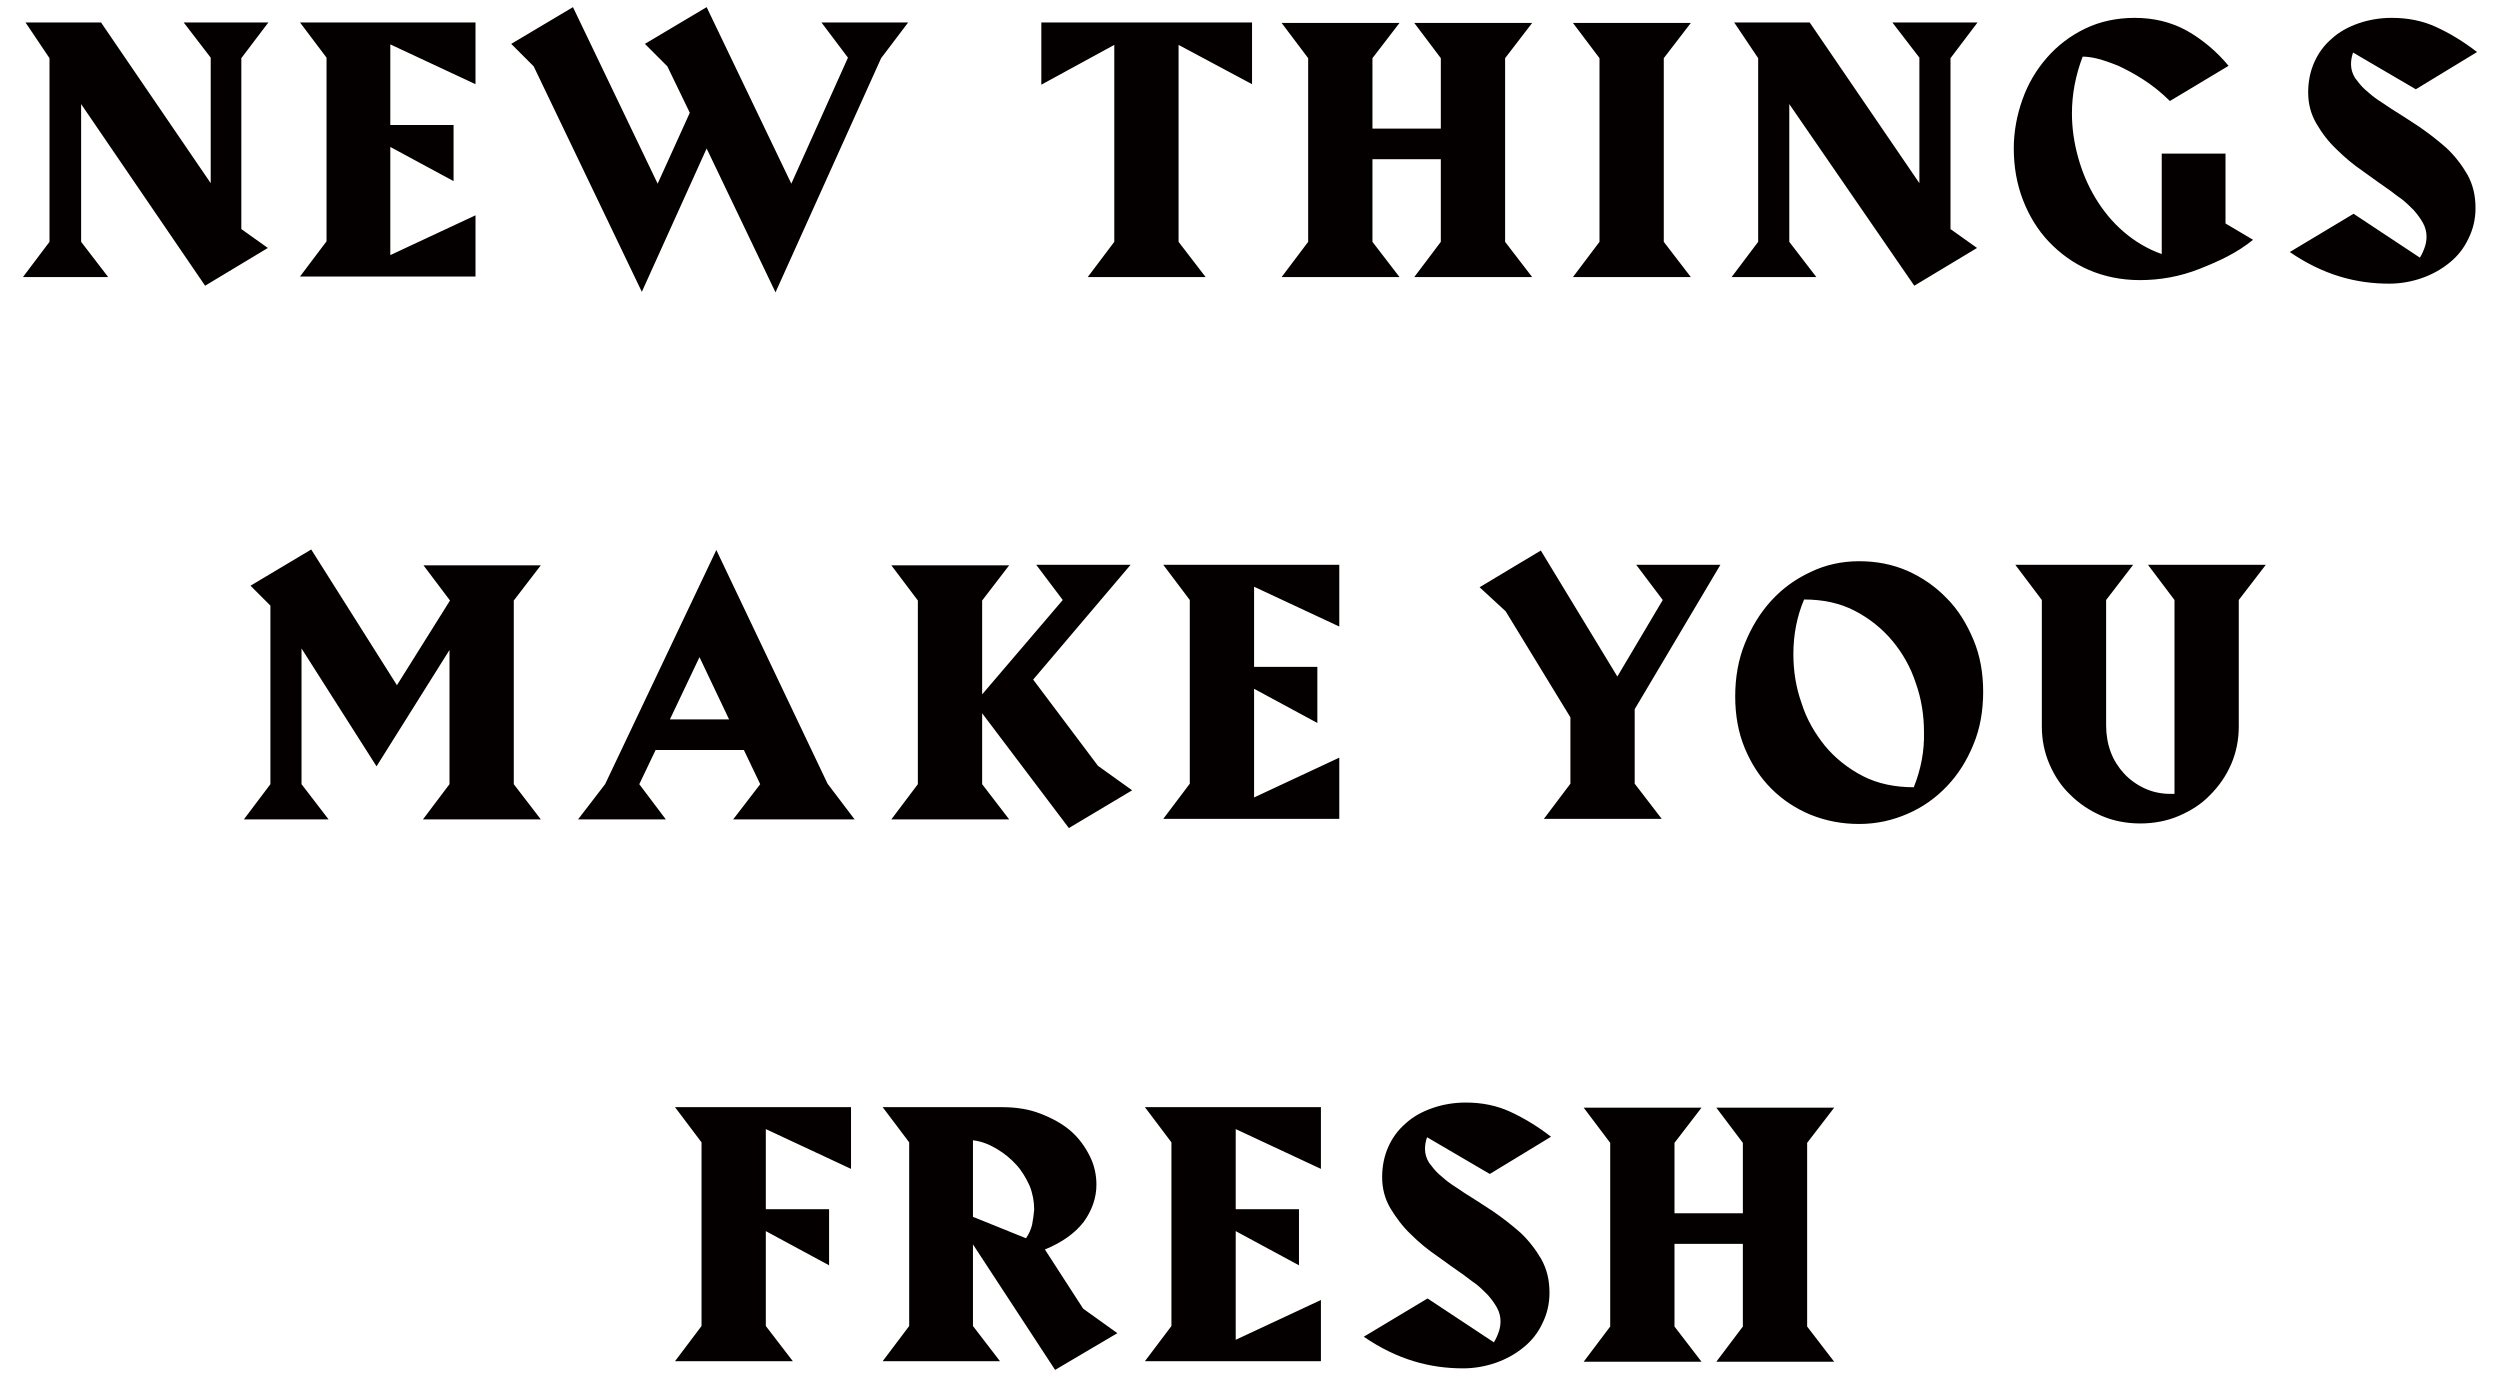
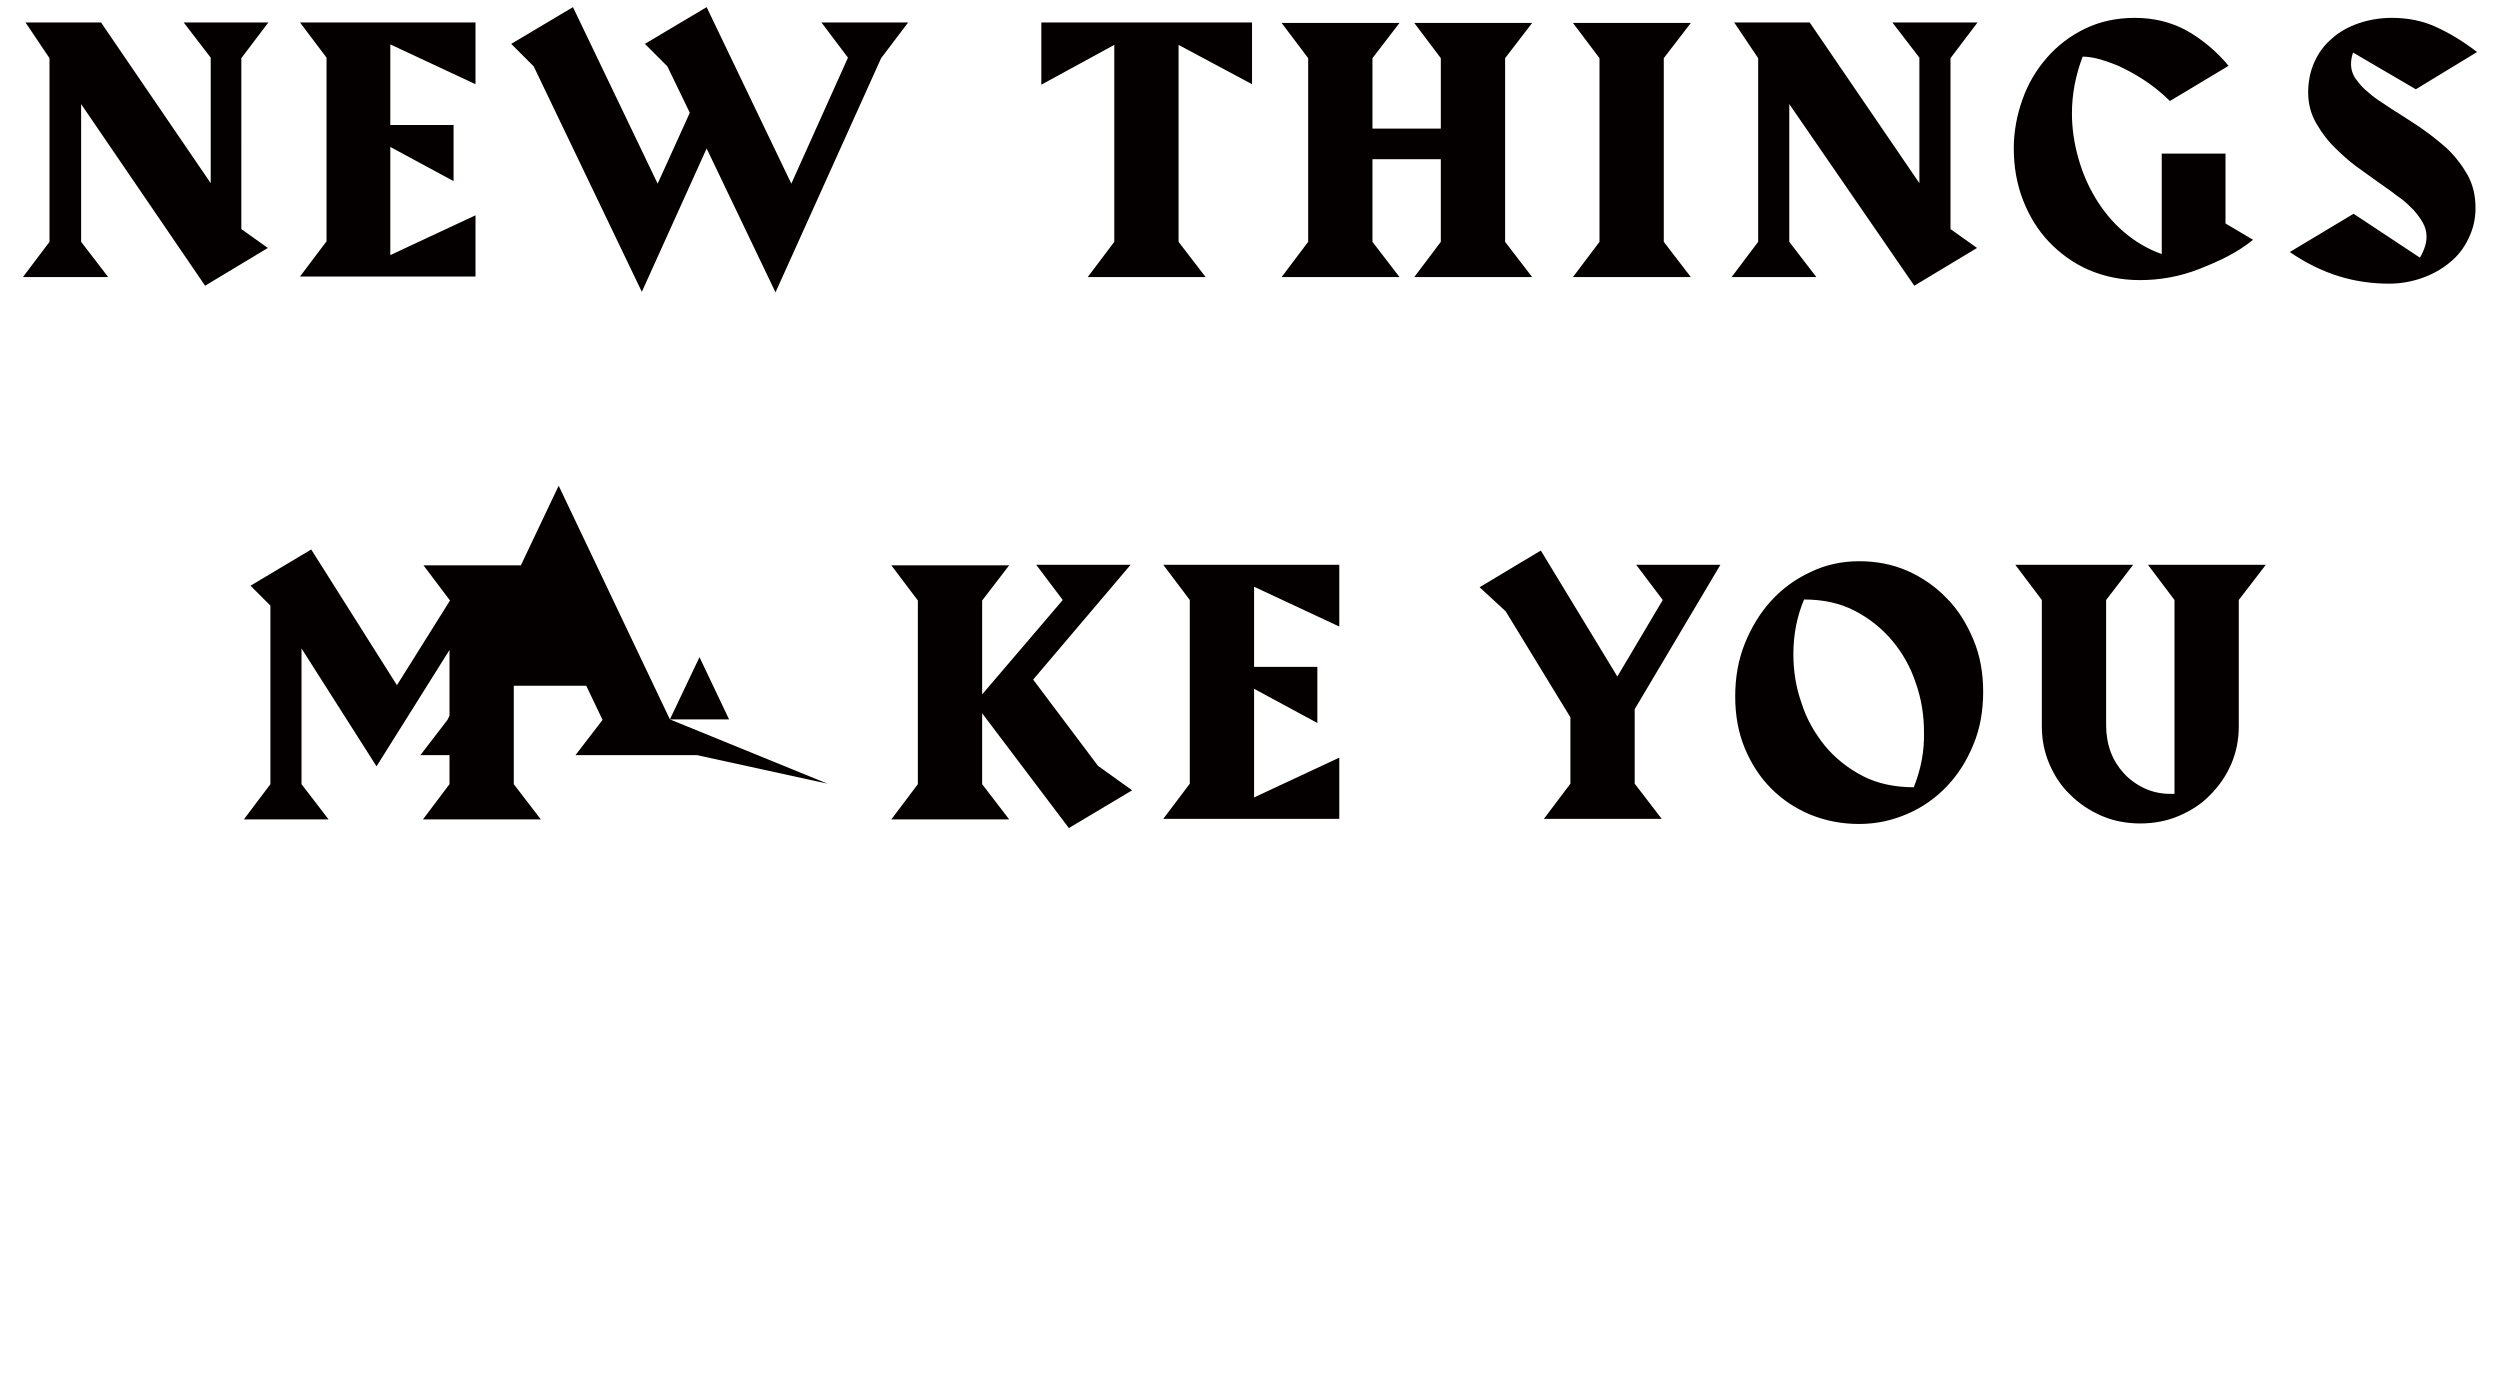
<svg xmlns="http://www.w3.org/2000/svg" version="1.1" id="レイヤー_1" x="0px" y="0px" viewBox="0 0 490 270" style="enable-background:new 0 0 490 270;" xml:space="preserve">
  <style type="text/css">
	.st0{fill:#040000;}
</style>
  <g>
-     <path class="st0" d="M359.5,266.9l-5.3-6.9v-36l5.3-6.9h-23.1l5.2,6.9v13.8h-13.4V224l5.3-6.9h-23.1l5.2,6.9v36l-5.2,6.9h23.1   l-5.3-6.9v-16.2h13.4V260l-5.2,6.9H359.5z M304,222.8c-2.7-2.1-5.4-3.7-8-4.9c-2.6-1.2-5.5-1.8-8.7-1.8c-2.4,0-4.6,0.4-6.6,1.1   c-2,0.7-3.8,1.7-5.2,3c-1.5,1.3-2.6,2.8-3.4,4.6c-0.8,1.8-1.2,3.8-1.2,5.9c0,2.2,0.5,4.2,1.6,6.1c1.1,1.8,2.4,3.6,4,5.1   c1.6,1.6,3.3,3,5.2,4.3c1.8,1.3,3.6,2.6,5.2,3.7c0.7,0.5,1.4,1.1,2.3,1.7c0.9,0.7,1.6,1.4,2.4,2.2c0.7,0.8,1.3,1.6,1.8,2.5   c0.5,0.9,0.7,1.8,0.7,2.7c0,0.6-0.1,1.3-0.3,1.9c-0.2,0.6-0.5,1.4-1,2.2l-13-8.6l-12.5,7.5c3.2,2.2,6.5,3.8,9.8,4.8   c3.3,1,6.5,1.4,9.7,1.4c2.2,0,4.4-0.4,6.4-1.1c2-0.7,3.8-1.7,5.4-3c1.6-1.3,2.8-2.8,3.7-4.7c0.9-1.8,1.4-3.8,1.4-6   c0-2.5-0.5-4.6-1.6-6.6c-1.1-1.9-2.5-3.7-4.1-5.2c-1.7-1.5-3.5-2.9-5.4-4.2c-2-1.3-3.8-2.5-5.6-3.6c-0.7-0.5-1.5-1-2.4-1.6   c-0.9-0.6-1.7-1.3-2.5-2c-0.8-0.7-1.4-1.5-2-2.3c-0.5-0.8-0.8-1.7-0.8-2.7c0-0.7,0.1-1.4,0.4-2.3l12.3,7.2L304,222.8z M258.9,266.9   v-12.1l-16.7,7.8v-21.3l12.4,6.7v-11h-12.4v-15.7l16.7,7.8V217h-34.5l5.2,6.9v36l-5.2,6.9H258.9z M202.3,240   c-0.2,0.9-0.6,1.8-1.2,2.7l-10.4-4.2v-15c1.7,0.2,3.2,0.8,4.7,1.7c1.5,0.9,2.7,1.9,3.8,3.1c1.1,1.2,1.9,2.6,2.6,4.1   c0.6,1.5,0.9,3.1,0.9,4.7C202.6,238.1,202.5,239,202.3,240 M219,261.3l-6.7-4.8l-7.5-11.6c3.4-1.4,5.9-3.2,7.6-5.4   c1.6-2.2,2.5-4.7,2.5-7.3c0-1.9-0.4-3.8-1.3-5.6c-0.9-1.8-2.1-3.5-3.7-4.9c-1.6-1.4-3.6-2.5-5.9-3.4c-2.3-0.9-4.8-1.3-7.7-1.3   h-23.3l5.2,6.9v36l-5.2,6.9H196l-5.3-6.9v-16l16.1,24.6L219,261.3z M166.8,229.1V217h-34.5l5.2,6.9v36l-5.2,6.9h23.1l-5.3-6.9   v-18.6l12.4,6.7v-11h-12.4v-15.7L166.8,229.1z" />
-     <path class="st0" d="M444.1,110.7H421l5.2,6.9v38h-0.8c-1.9,0-3.6-0.4-5.1-1.1c-1.5-0.7-2.9-1.7-4-2.9c-1.1-1.2-2-2.6-2.6-4.2   c-0.6-1.6-0.9-3.4-0.9-5.2v-24.6l5.3-6.9h-23.1l5.2,6.9v24.8c0,2.6,0.5,5.1,1.5,7.4c1,2.3,2.3,4.3,4.1,6c1.7,1.7,3.8,3.1,6.1,4.1   c2.3,1,4.9,1.5,7.6,1.5s5.3-0.5,7.6-1.5c2.3-1,4.4-2.3,6.1-4.1c1.7-1.7,3.1-3.7,4.1-6c1-2.3,1.5-4.8,1.5-7.4v-24.8L444.1,110.7z    M375.1,154.3c-3.7,0-7.1-0.7-10-2.2c-2.9-1.5-5.4-3.5-7.4-5.9c-2-2.5-3.6-5.2-4.6-8.4c-1.1-3.1-1.6-6.3-1.6-9.6   c0-3.8,0.7-7.4,2.1-10.7c3.7,0,7,0.7,9.9,2.2c2.9,1.5,5.4,3.5,7.4,5.9c2,2.4,3.6,5.2,4.6,8.3c1.1,3.1,1.6,6.3,1.6,9.6   C377.2,147.2,376.5,150.8,375.1,154.3 M386.8,125.4c-1.3-3.1-3-5.9-5.2-8.1c-2.2-2.3-4.8-4.1-7.7-5.4c-3-1.3-6.1-1.9-9.5-1.9   c-3.4,0-6.6,0.7-9.5,2.1c-3,1.4-5.5,3.2-7.7,5.6c-2.2,2.4-3.9,5.2-5.2,8.4c-1.3,3.2-1.9,6.7-1.9,10.4c0,3.7,0.6,7.1,1.9,10.2   c1.3,3.1,3,5.7,5.2,7.9c2.2,2.2,4.8,3.9,7.7,5.1c3,1.2,6.1,1.8,9.5,1.8c3.4,0,6.5-0.7,9.5-2c3-1.3,5.5-3.1,7.7-5.4   c2.2-2.3,3.9-5,5.2-8.2c1.3-3.1,1.9-6.6,1.9-10.3C388.7,131.9,388.1,128.5,386.8,125.4 M337.2,110.7h-16.5l5.2,6.9l-8.9,15   l-15-24.7l-12,7.2l5.1,4.7l12.7,20.8v13l-5.2,6.9h23.1l-5.3-6.9V139L337.2,110.7z M262.5,160.6v-12.1l-16.7,7.8v-21.3l12.4,6.7v-11   h-12.4V115l16.7,7.8v-12.1h-34.5l5.2,6.9v36l-5.2,6.9H262.5z M221.9,154.9l-6.7-4.8l-12.7-16.9l19.1-22.5h-18.5l5.2,6.9l-15.8,18.5   v-18.4l5.3-6.9h-23.1l5.2,6.9v36l-5.2,6.9h23.1l-5.3-6.9v-13.9l17,22.5L221.9,154.9z M131.3,141l5.8-12.2l5.8,12.2H131.3z    M162.2,153.6l-21.8-45.8l-21.8,45.9l-5.3,6.9h17.2l-5.2-6.9l3.2-6.7h17.3l3.2,6.7l-5.3,6.9h23.8L162.2,153.6z M106,160.6l-5.3-6.9   v-36l5.3-6.9H83l5.2,6.9l-10.4,16.6L61,107.7l-11.9,7.1l3.9,3.9v35l-5.2,6.9h16.6l-5.3-6.9v-26.6l14.7,23.1l14.3-22.8v26.3   l-5.2,6.9H106z" />
+     <path class="st0" d="M444.1,110.7H421l5.2,6.9v38h-0.8c-1.9,0-3.6-0.4-5.1-1.1c-1.5-0.7-2.9-1.7-4-2.9c-1.1-1.2-2-2.6-2.6-4.2   c-0.6-1.6-0.9-3.4-0.9-5.2v-24.6l5.3-6.9h-23.1l5.2,6.9v24.8c0,2.6,0.5,5.1,1.5,7.4c1,2.3,2.3,4.3,4.1,6c1.7,1.7,3.8,3.1,6.1,4.1   c2.3,1,4.9,1.5,7.6,1.5s5.3-0.5,7.6-1.5c2.3-1,4.4-2.3,6.1-4.1c1.7-1.7,3.1-3.7,4.1-6c1-2.3,1.5-4.8,1.5-7.4v-24.8L444.1,110.7z    M375.1,154.3c-3.7,0-7.1-0.7-10-2.2c-2.9-1.5-5.4-3.5-7.4-5.9c-2-2.5-3.6-5.2-4.6-8.4c-1.1-3.1-1.6-6.3-1.6-9.6   c0-3.8,0.7-7.4,2.1-10.7c3.7,0,7,0.7,9.9,2.2c2.9,1.5,5.4,3.5,7.4,5.9c2,2.4,3.6,5.2,4.6,8.3c1.1,3.1,1.6,6.3,1.6,9.6   C377.2,147.2,376.5,150.8,375.1,154.3 M386.8,125.4c-1.3-3.1-3-5.9-5.2-8.1c-2.2-2.3-4.8-4.1-7.7-5.4c-3-1.3-6.1-1.9-9.5-1.9   c-3.4,0-6.6,0.7-9.5,2.1c-3,1.4-5.5,3.2-7.7,5.6c-2.2,2.4-3.9,5.2-5.2,8.4c-1.3,3.2-1.9,6.7-1.9,10.4c0,3.7,0.6,7.1,1.9,10.2   c1.3,3.1,3,5.7,5.2,7.9c2.2,2.2,4.8,3.9,7.7,5.1c3,1.2,6.1,1.8,9.5,1.8c3.4,0,6.5-0.7,9.5-2c3-1.3,5.5-3.1,7.7-5.4   c2.2-2.3,3.9-5,5.2-8.2c1.3-3.1,1.9-6.6,1.9-10.3C388.7,131.9,388.1,128.5,386.8,125.4 M337.2,110.7h-16.5l5.2,6.9l-8.9,15   l-15-24.7l-12,7.2l5.1,4.7l12.7,20.8v13l-5.2,6.9h23.1l-5.3-6.9V139L337.2,110.7z M262.5,160.6v-12.1l-16.7,7.8v-21.3l12.4,6.7v-11   h-12.4V115l16.7,7.8v-12.1h-34.5l5.2,6.9v36l-5.2,6.9H262.5z M221.9,154.9l-6.7-4.8l-12.7-16.9l19.1-22.5h-18.5l5.2,6.9l-15.8,18.5   v-18.4l5.3-6.9h-23.1l5.2,6.9v36l-5.2,6.9h23.1l-5.3-6.9v-13.9l17,22.5L221.9,154.9z M131.3,141l5.8-12.2l5.8,12.2H131.3z    l-21.8-45.8l-21.8,45.9l-5.3,6.9h17.2l-5.2-6.9l3.2-6.7h17.3l3.2,6.7l-5.3,6.9h23.8L162.2,153.6z M106,160.6l-5.3-6.9   v-36l5.3-6.9H83l5.2,6.9l-10.4,16.6L61,107.7l-11.9,7.1l3.9,3.9v35l-5.2,6.9h16.6l-5.3-6.9v-26.6l14.7,23.1l14.3-22.8v26.3   l-5.2,6.9H106z" />
    <path class="st0" d="M485.5,10.2c-2.7-2.1-5.4-3.7-8-4.9c-2.6-1.2-5.5-1.8-8.7-1.8c-2.4,0-4.6,0.4-6.6,1.1c-2,0.7-3.8,1.7-5.2,3   c-1.5,1.3-2.6,2.8-3.4,4.6c-0.8,1.8-1.2,3.8-1.2,5.9c0,2.2,0.5,4.2,1.6,6.1c1.1,1.9,2.4,3.6,4,5.1c1.6,1.6,3.3,3,5.2,4.3   c1.8,1.3,3.6,2.6,5.2,3.7c0.7,0.5,1.4,1.1,2.3,1.7c0.9,0.7,1.6,1.4,2.4,2.2c0.7,0.8,1.3,1.6,1.8,2.5c0.5,0.9,0.7,1.8,0.7,2.7   c0,0.6-0.1,1.3-0.3,1.9c-0.2,0.6-0.5,1.4-1,2.2l-13-8.6l-12.5,7.5c3.2,2.2,6.5,3.8,9.8,4.8c3.3,1,6.5,1.4,9.7,1.4   c2.2,0,4.4-0.4,6.4-1.1c2-0.7,3.8-1.7,5.4-3c1.6-1.3,2.8-2.8,3.7-4.7c0.9-1.8,1.4-3.8,1.4-6c0-2.5-0.5-4.6-1.6-6.6   c-1.1-1.9-2.5-3.7-4.1-5.2c-1.7-1.5-3.5-2.9-5.4-4.2c-2-1.3-3.8-2.5-5.6-3.6c-0.7-0.5-1.5-1-2.4-1.6c-0.9-0.6-1.7-1.3-2.5-2   c-0.8-0.7-1.4-1.5-2-2.3c-0.5-0.8-0.8-1.7-0.8-2.7c0-0.7,0.1-1.4,0.4-2.3l12.3,7.2L485.5,10.2z M441.6,47l-5.4-3.2V30.1h-12.5v19.7   c-2.8-1-5.3-2.5-7.5-4.4c-2.2-1.9-4-4.1-5.5-6.6c-1.5-2.5-2.6-5.1-3.4-8c-0.8-2.9-1.2-5.7-1.2-8.6c0-3.7,0.7-7.4,2.1-11.1   c0.7,0,1.7,0.1,2.9,0.4c1.2,0.3,2.6,0.8,4.1,1.4c1.5,0.7,3.2,1.6,4.9,2.7c1.7,1.1,3.5,2.5,5.2,4.2l11.5-6.9   c-2.4-2.9-5.2-5.2-8.2-6.9c-3.1-1.7-6.5-2.5-10.2-2.5c-3.5,0-6.8,0.7-9.7,2.1c-2.9,1.4-5.4,3.3-7.5,5.7c-2.1,2.4-3.7,5.1-4.8,8.2   c-1.1,3.1-1.7,6.3-1.7,9.6c0,3.6,0.6,7,1.8,10.1c1.2,3.1,2.9,5.9,5.1,8.2c2.2,2.3,4.8,4.2,7.8,5.5c3,1.3,6.4,2,10,2   c4,0,7.9-0.7,11.7-2.2S438.4,49.6,441.6,47 M387.6,4.4h-16.7l5.3,6.9v24.6L354.7,4.4h-14.8l4.7,7v36l-5.2,6.9h16.6l-5.3-6.9v-27   L375.2,56l12.3-7.4l-5.2-3.7V11.4L387.6,4.4z M331.4,54.3l-5.3-6.9v-36l5.3-6.9h-23.1l5.2,6.9v36l-5.2,6.9H331.4z M300.3,54.3   l-5.3-6.9v-36l5.3-6.9h-23.1l5.2,6.9v13.8H269V11.4l5.3-6.9h-23.1l5.2,6.9v36l-5.2,6.9h23.1l-5.3-6.9V31.2h13.4v16.2l-5.2,6.9   H300.3z M245.4,16.5V4.4h-41.3v12.2l14.3-7.8v38.6l-5.2,6.9h23.1l-5.3-6.9V8.8L245.4,16.5z M178,4.4h-17l5.2,6.9L155.1,36   L138.5,1.4l-12.1,7.2l4.4,4.4l4.4,9.1L128.9,36L112.3,1.4l-12.1,7.2l4.4,4.4l21.2,44.2l12.7-28.1L152,57.3l20.7-45.9L178,4.4z    M93.2,54.3V42.2L76.5,50V28.8l12.4,6.7v-11H76.5V8.7l16.7,7.8V4.4H58.8l5.2,6.9v36l-5.2,6.9H93.2z M52.6,4.4H36l5.3,6.9v24.6   L19.8,4.4H5l4.7,7v36l-5.2,6.9h16.7l-5.3-6.9v-27L40.2,56l12.3-7.4l-5.2-3.7V11.4L52.6,4.4z" />
  </g>
</svg>